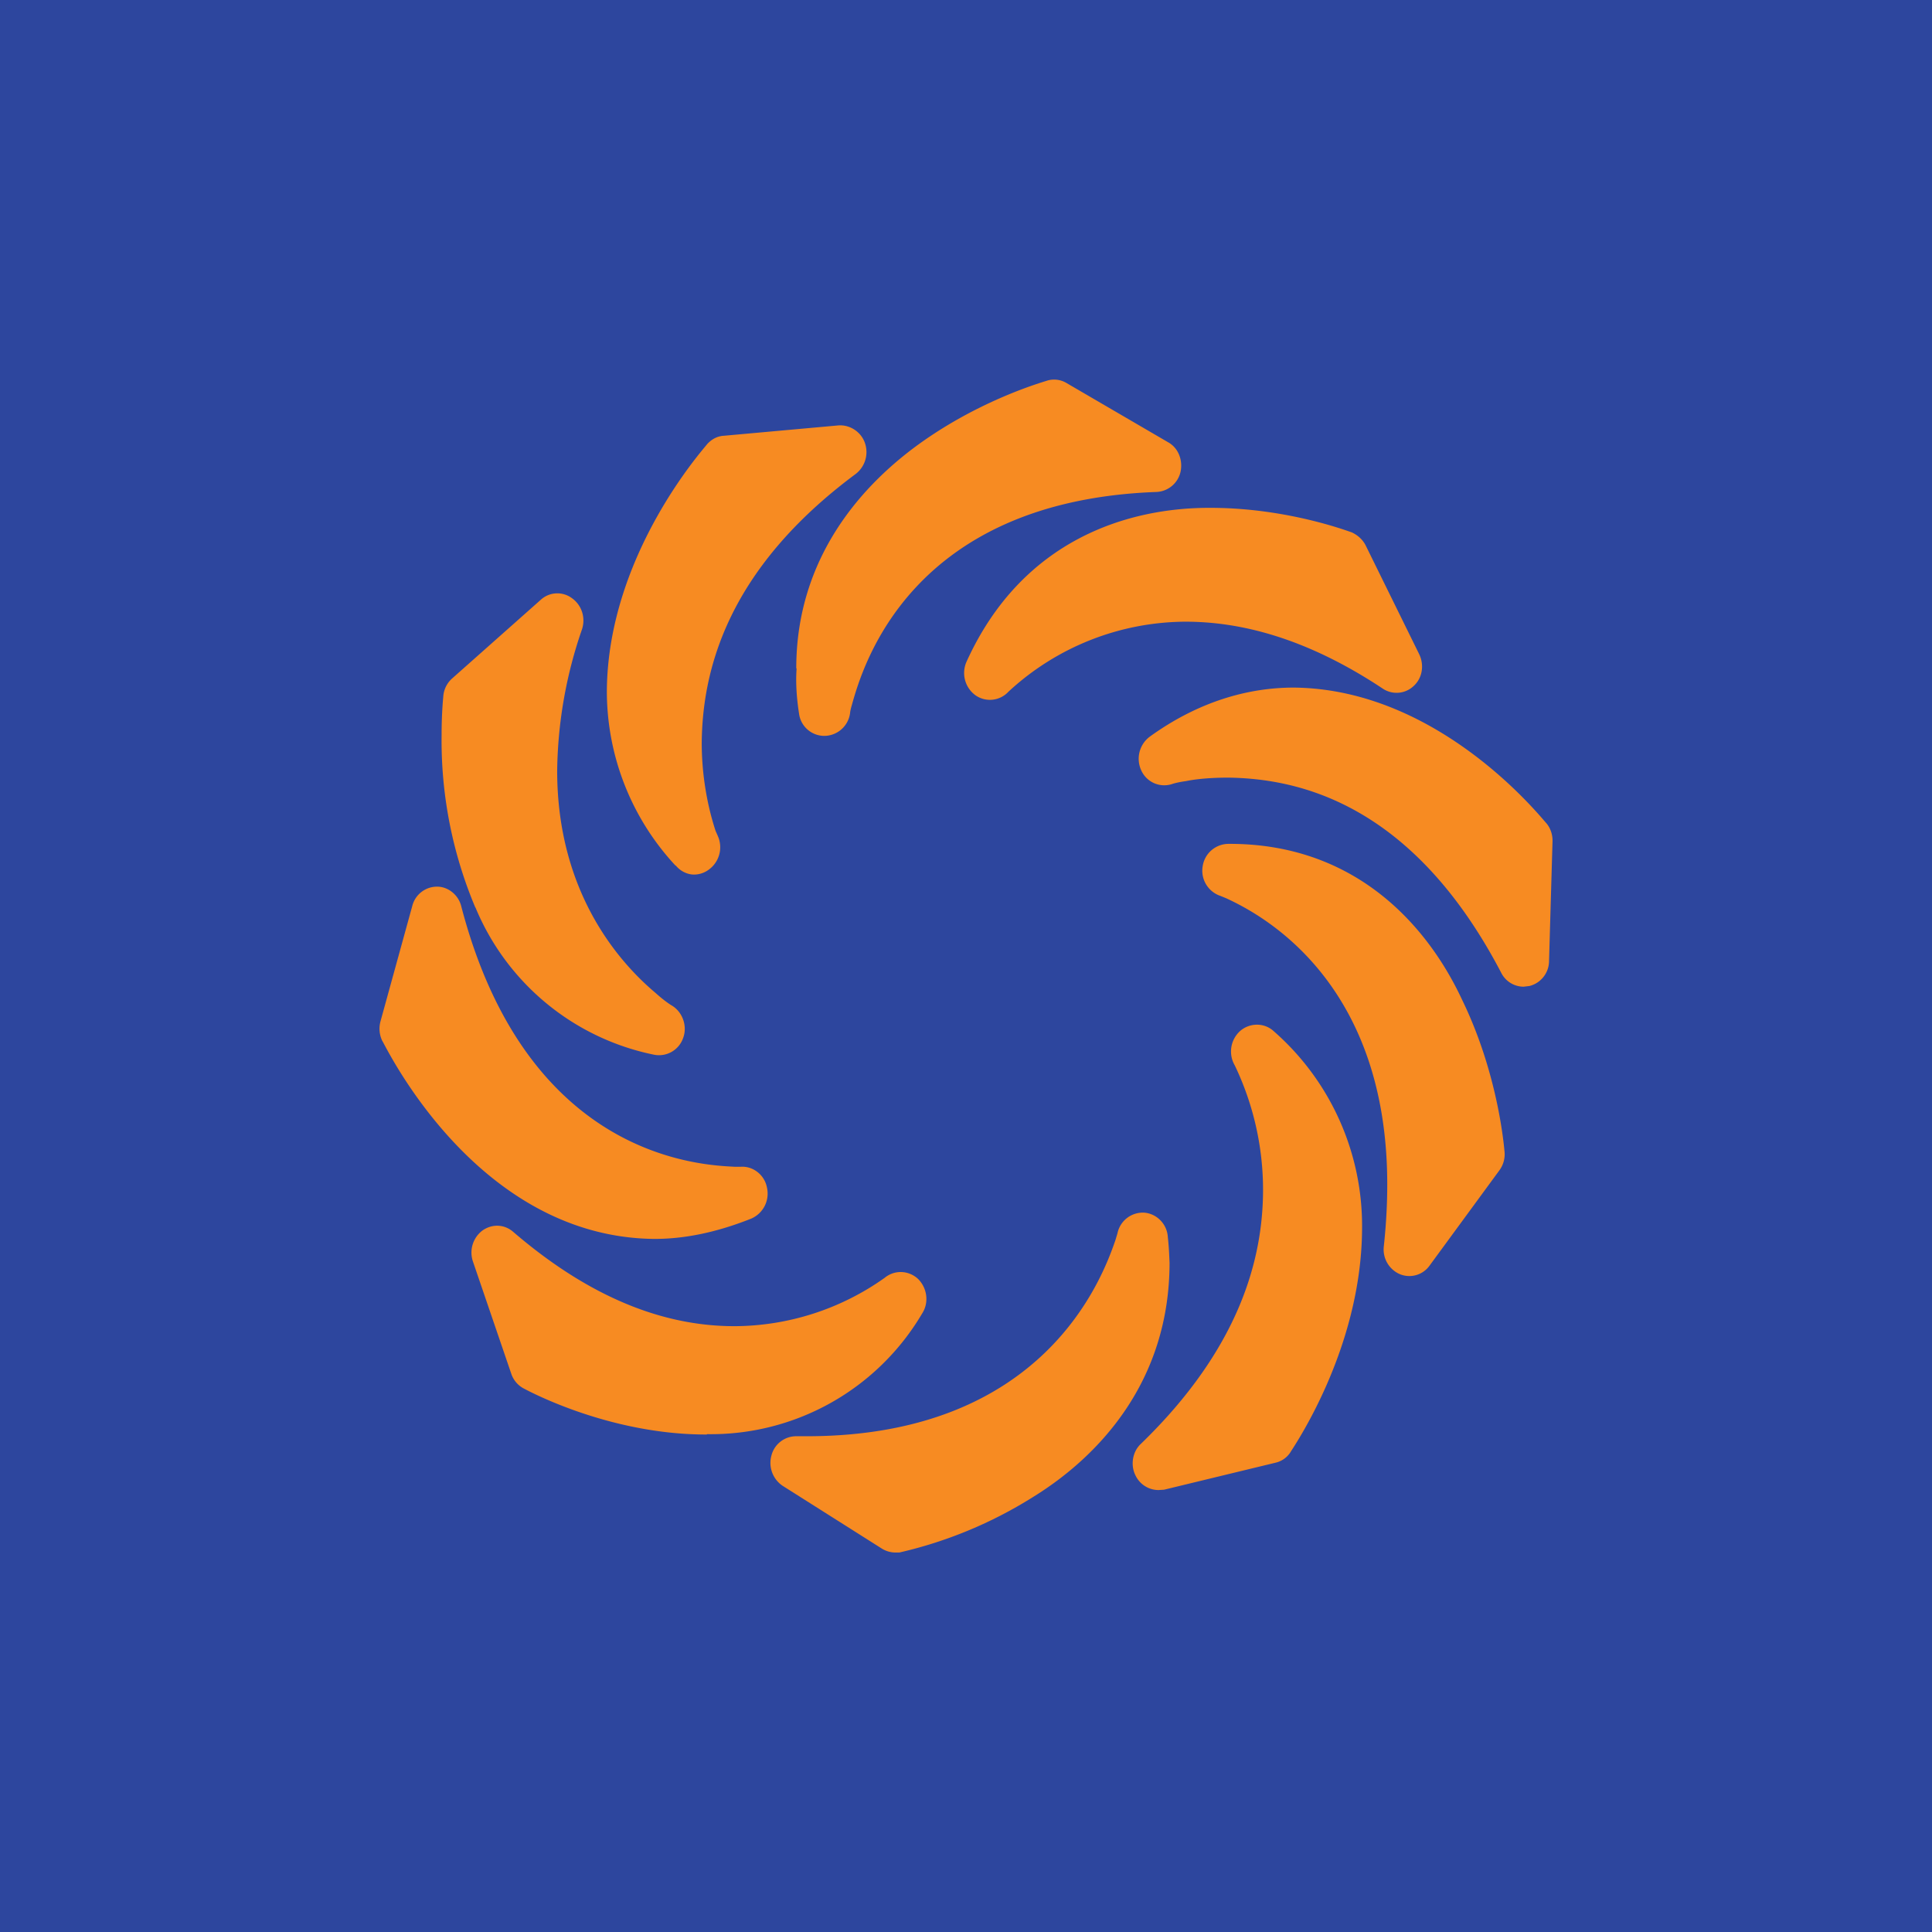
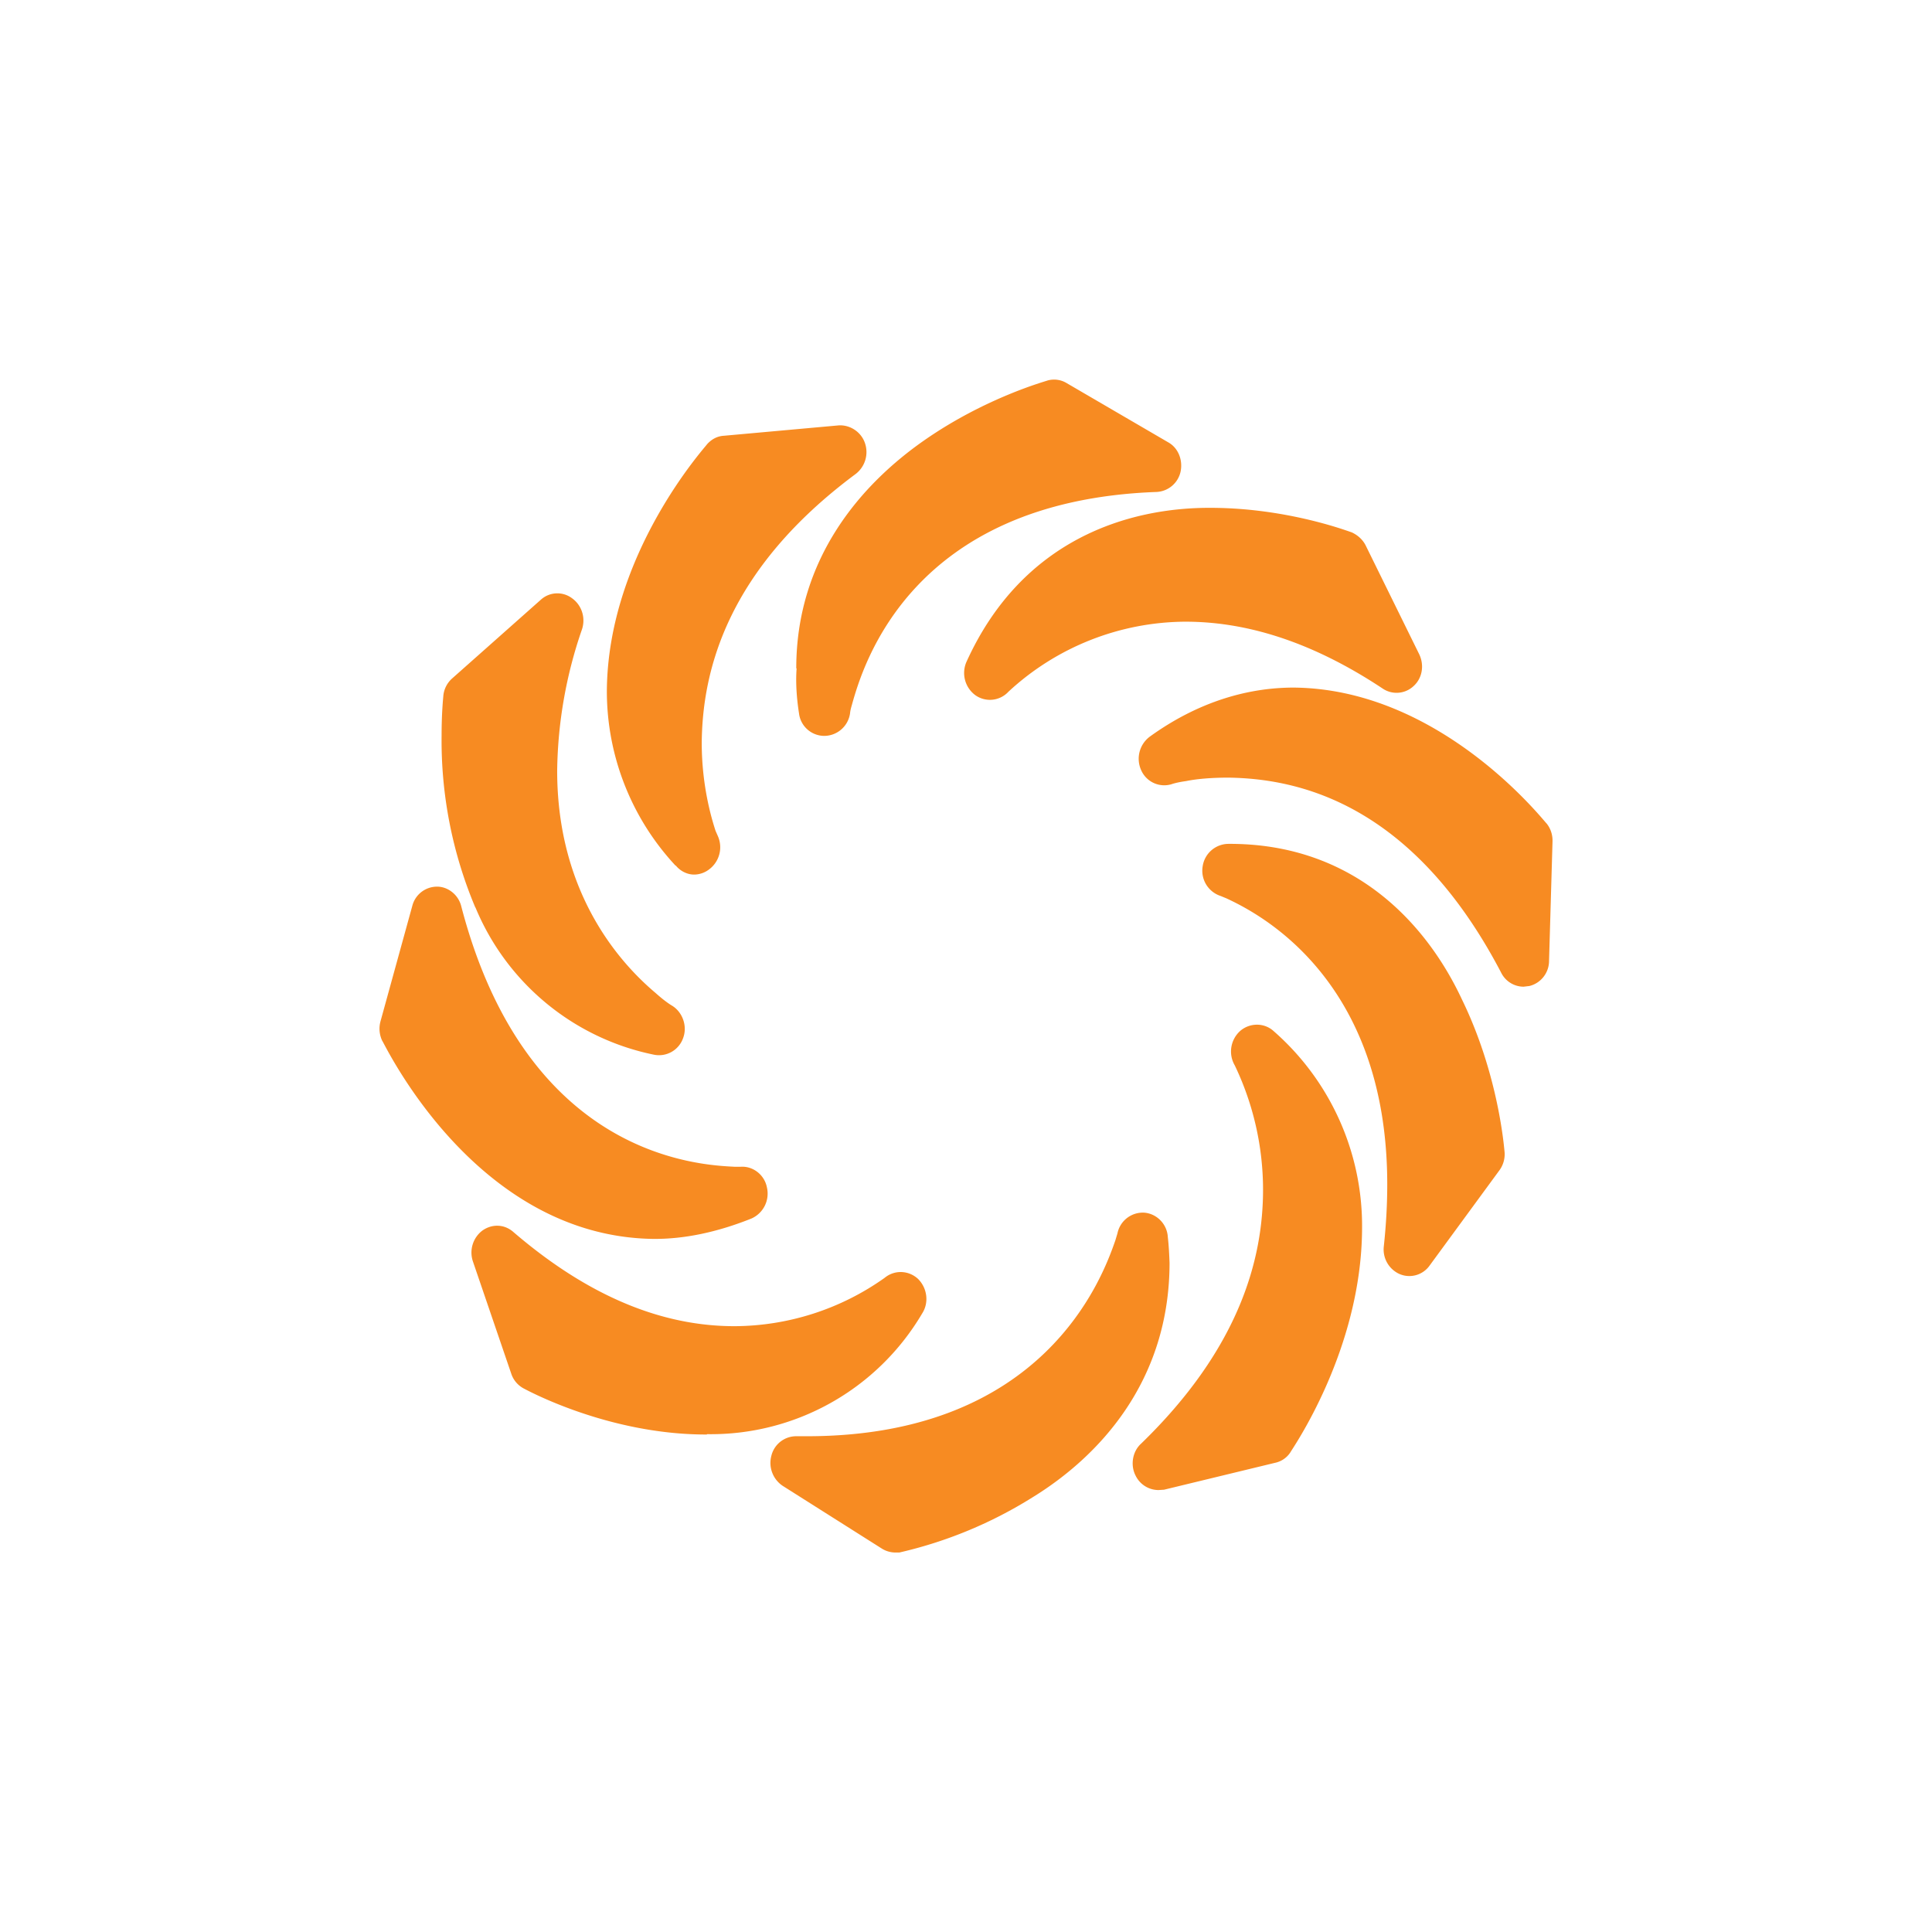
<svg xmlns="http://www.w3.org/2000/svg" width="56" height="56" viewBox="0 0 56 56">
-   <path fill="#2D469E" d="M0 0h56v56H0z" />
  <path d="M35.13 14.72c2.24.01 4 .7 4.05.71.17.08.31.2.4.37l1.55 3.15c.16.32.1.7-.15.93a.72.72 0 0 1-.9.08c-2.23-1.48-4.14-1.94-5.72-1.94a7.6 7.6 0 0 0-5.13 2.03.73.73 0 0 1-.96.1.8.8 0 0 1-.25-.98c1.62-3.56 4.72-4.47 7.11-4.45ZM45 24.41l-.1 3.44c0 .35-.24.65-.57.73l-.17.02a.73.73 0 0 1-.65-.41c-2.58-4.93-5.9-5.62-7.9-5.65-.52 0-.94.04-1.23.1-.29.04-.42.09-.42.09a.73.73 0 0 1-.88-.4.8.8 0 0 1 .25-.98c1.4-1.01 2.84-1.42 4.17-1.42 4.29.04 7.27 3.9 7.33 3.94.12.15.18.34.17.54Zm-2.62 4.57c1.07 2.2 1.22 4.34 1.23 4.4a.79.79 0 0 1-.14.53l-2.03 2.77a.72.72 0 0 1-.87.25.78.78 0 0 1-.46-.8c.07-.65.1-1.24.1-1.8 0-5.99-3.76-7.87-4.66-8.29l-.17-.07a.77.77 0 0 1-.52-.86.76.76 0 0 1 .74-.65c3.65-.02 5.76 2.33 6.78 4.52Zm-2.9 6.65c-.02 3.53-2.05 6.4-2.08 6.47a.7.7 0 0 1-.44.3l-3.22.78-.16.01a.74.74 0 0 1-.66-.41c-.16-.3-.1-.7.15-.93 2.86-2.77 3.54-5.36 3.54-7.37a8.35 8.35 0 0 0-.82-3.6.8.8 0 0 1 .16-1c.28-.24.7-.24.97.01a7.5 7.5 0 0 1 2.56 5.74Zm-5.58.97c0 3.44-2.05 5.62-3.97 6.8a12.54 12.54 0 0 1-3.86 1.6h-.14a.75.75 0 0 1-.38-.12l-2.86-1.81a.8.8 0 0 1-.33-.88.74.74 0 0 1 .72-.56h.35c6.84-.02 8.52-4.58 8.9-5.68l.06-.2a.75.75 0 0 1 .78-.6c.36.03.66.33.68.71.03.26.04.5.05.74Zm-13.41 4.98h-.06c-2.85-.01-5.2-1.31-5.26-1.34a.75.75 0 0 1-.35-.42l-1.11-3.25a.8.8 0 0 1 .27-.9c.28-.2.64-.19.9.04 2.48 2.13 4.65 2.73 6.41 2.73a7.56 7.56 0 0 0 4.35-1.4c.29-.24.7-.22.97.03.27.27.32.69.12 1a7.11 7.11 0 0 1-6.24 3.5Zm-1.57-5.67c-5.18-.08-7.79-5.7-7.84-5.74a.81.81 0 0 1-.05-.57l.92-3.34a.74.74 0 0 1 .72-.56c.32 0 .62.24.7.57 1.91 7.32 6.97 7.5 7.94 7.55h.15c.36-.03.7.23.77.6a.79.79 0 0 1-.45.9c-1 .4-1.96.6-2.86.59Zm-5.14-9.6a12.45 12.45 0 0 1-.98-5c0-.69.05-1.11.05-1.14a.77.77 0 0 1 .25-.5l2.58-2.29a.71.71 0 0 1 .9-.04c.28.2.4.56.29.9a12.96 12.96 0 0 0-.72 4.1c0 3.63 1.9 5.64 2.85 6.44.3.27.48.37.48.37.31.19.45.6.32.94a.74.74 0 0 1-.85.48 7.15 7.15 0 0 1-5.17-4.27Zm5.8-1.22a7.42 7.42 0 0 1-1.99-5.07c.03-3.98 2.88-7.09 2.91-7.15.14-.15.3-.23.49-.24l3.32-.3c.33-.02.65.19.76.51a.8.8 0 0 1-.27.9c-3.73 2.77-4.44 5.7-4.46 7.79 0 1.24.28 2.18.4 2.55l.07.16a.8.8 0 0 1-.27.97.72.72 0 0 1-.42.14c-.2 0-.4-.1-.53-.26Zm3.5-5.72c0-3.21 1.91-5.35 3.7-6.6 1.79-1.25 3.54-1.72 3.58-1.74a.7.7 0 0 1 .55.07l2.95 1.72c.29.16.43.51.36.85a.75.75 0 0 1-.7.59c-7.12.26-8.51 5.03-8.83 6.18-.05.17-.05.23-.05.23a.76.76 0 0 1-.74.66.74.74 0 0 1-.74-.65c-.07-.45-.1-.9-.07-1.3Z" fill="#F78B22" />
</svg>